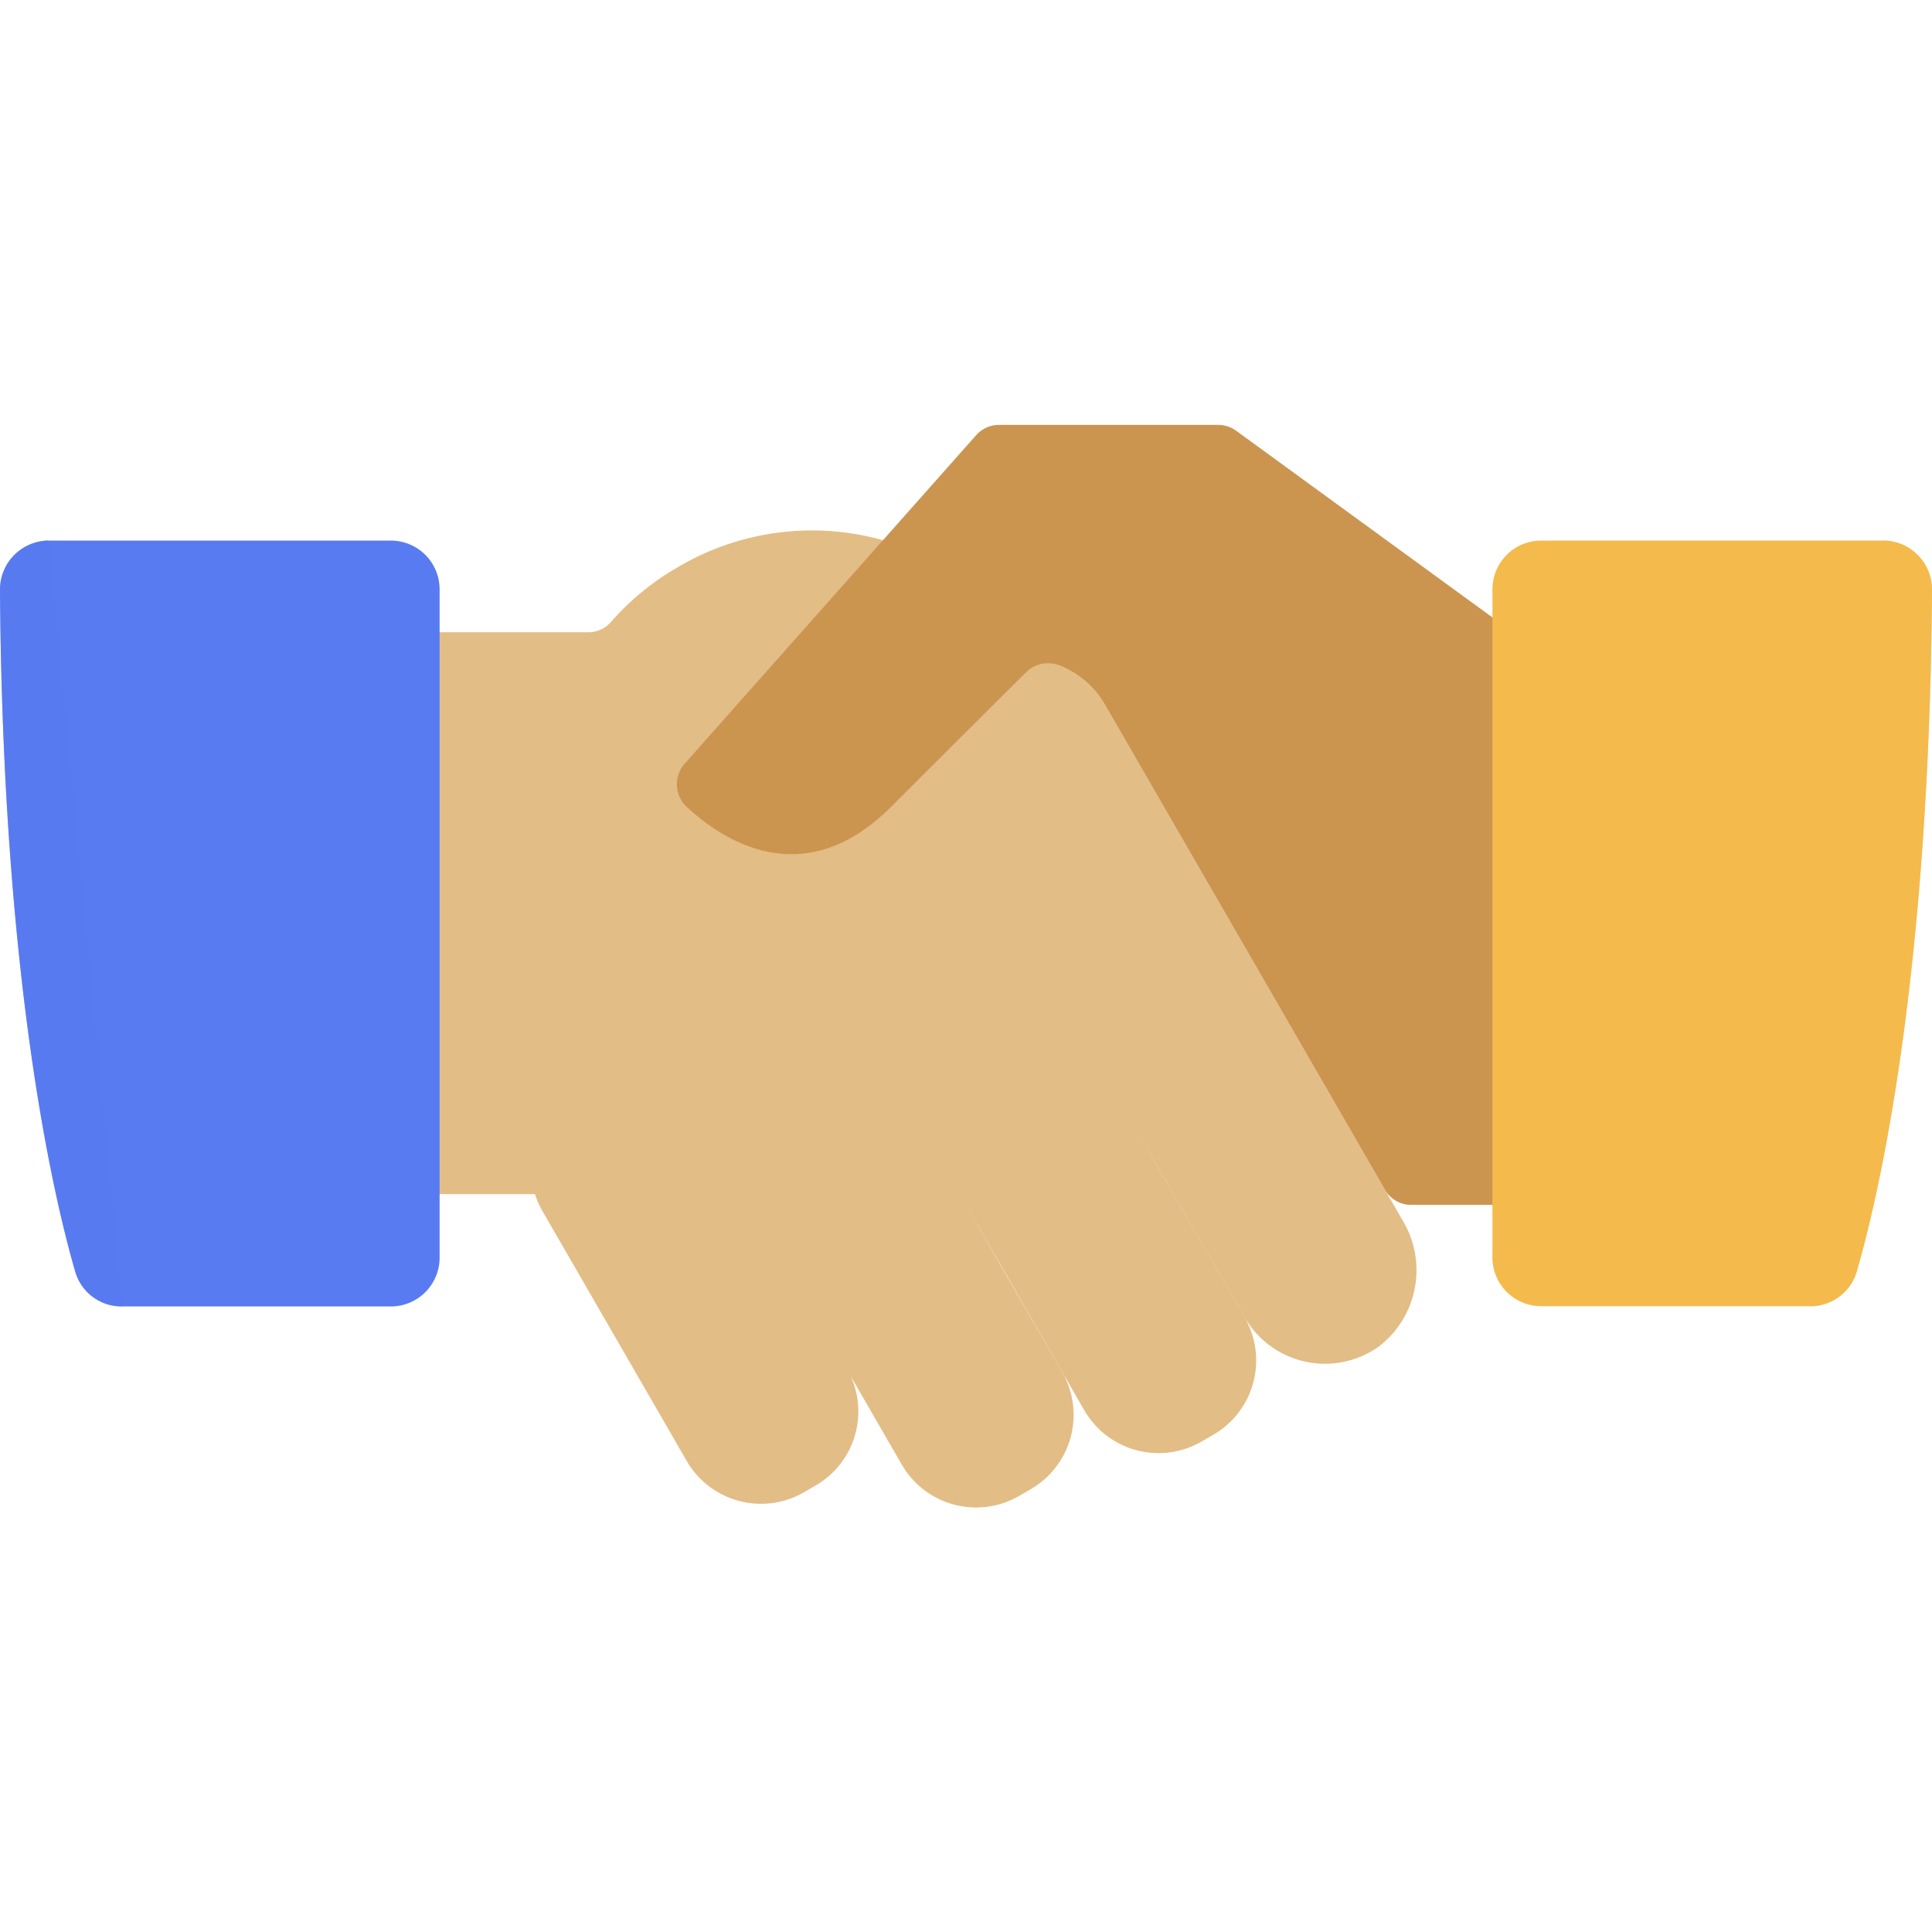
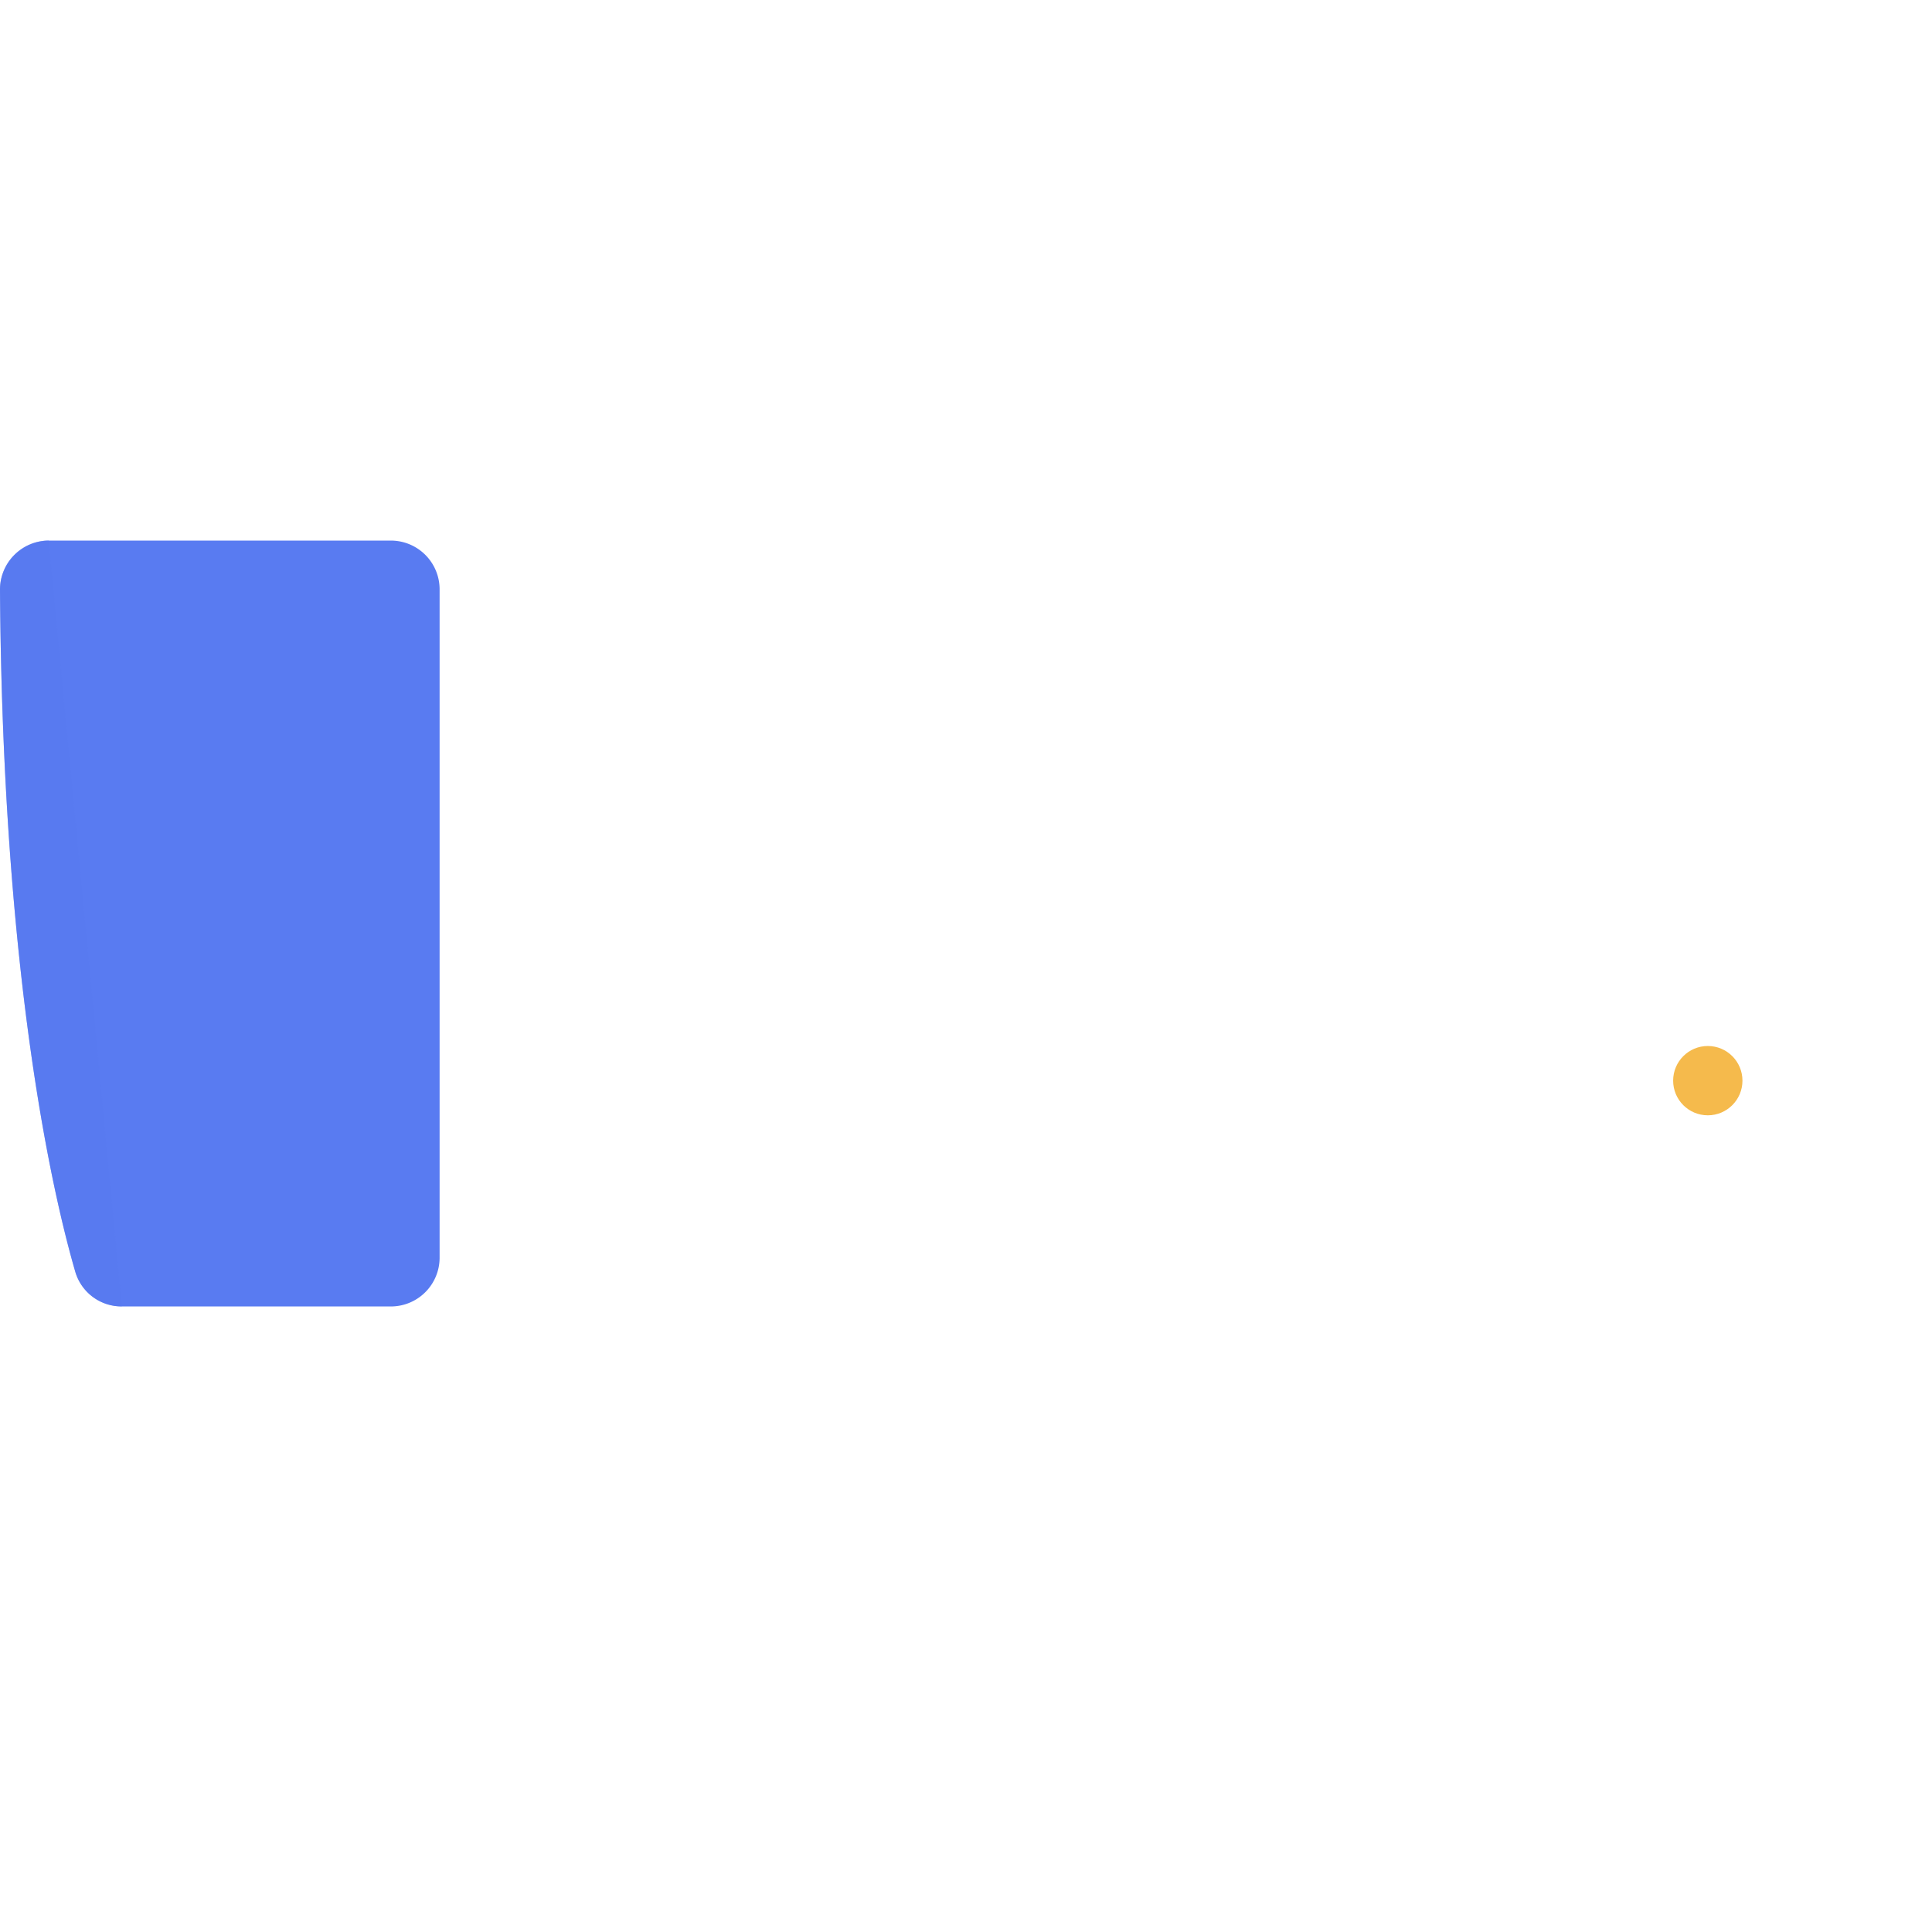
<svg xmlns="http://www.w3.org/2000/svg" viewBox="0 0 56.693 56.693">
  <title>pfw_icons_frei_rgb</title>
  <g style="isolation:isolate">
    <g id="Ebene_3" data-name="Ebene 3">
-       <path d="M41.152,35.8l-8.73-15.12a2.7,2.7,0,0,0-1.939-1.315A7.73,7.73,0,0,0,19.964,16.6l-.1.059a7.671,7.671,0,0,0-1.93,1.585.879.879,0,0,1-.662.309H12.374V35.041H15.7a2.5,2.5,0,0,0,.216.494l4.234,7.333a2.519,2.519,0,0,0,3.441.922l.345-.2a2.512,2.512,0,0,0,1.032-3.2l1.489,2.579A2.519,2.519,0,0,0,29.9,43.9l.345-.2a2.519,2.519,0,0,0,.922-3.441l-1.676-2.9-1.169-2.047,3.494,6.068a2.517,2.517,0,0,0,3.44.923l.346-.2a2.52,2.52,0,0,0,.922-3.442l-3.238-5.609.779,1.344,2.461,4.264a2.72,2.72,0,0,0,3.95.842A2.826,2.826,0,0,0,41.152,35.8Z" fill="#e3bd86" />
-       <path d="M44.319,18.5l-8.043-5.859a.9.9,0,0,0-.531-.173H29.322a.9.9,0,0,0-.676.3l-8.557,9.644a.906.906,0,0,0,.064,1.266c1.076,1,3.444,2.545,5.993,0,2.292-2.292,3.449-3.44,3.97-3.955a.9.9,0,0,1,.957-.2,2.674,2.674,0,0,1,1.349,1.156l8.217,14.232a.889.889,0,0,0,.772.445h2.908Z" fill="#cb9550" />
      <path d="M11.469,15.863H1.432A1.439,1.439,0,0,0,0,17.309c.078,11.445,1.568,17.8,2.206,20a1.414,1.414,0,0,0,1.372,1.028h7.891A1.431,1.431,0,0,0,12.9,36.9V17.293A1.431,1.431,0,0,0,11.469,15.863Z" fill="#597bf1" />
-       <circle cx="6.579" cy="31.711" r="1.017" fill="#597bf1" style="mix-blend-mode:overlay" />
-       <path d="M56.274,16.287a1.421,1.421,0,0,0-1.013-.424H45.224a1.431,1.431,0,0,0-1.43,1.43V36.9a1.431,1.431,0,0,0,1.43,1.429h7.891a1.415,1.415,0,0,0,1.372-1.027c.638-2.2,2.128-8.552,2.206-20A1.43,1.43,0,0,0,56.274,16.287Z" fill="#f5ba4c" />
      <circle cx="50.114" cy="31.711" r="1.017" fill="#f5ba4c" style="mix-blend-mode:overlay" />
-       <path d="M53.115,38.333a1.415,1.415,0,0,0,1.372-1.027c.638-2.2,2.128-8.552,2.206-20a1.439,1.439,0,0,0-1.432-1.445" fill="#f5ba4c" opacity="0.5" style="mix-blend-mode:multiply" />
      <path d="M3.578,38.333a1.415,1.415,0,0,1-1.372-1.027c-.638-2.2-2.128-8.552-2.206-20a1.439,1.439,0,0,1,1.432-1.445" fill="#597bf1" opacity="0.5" style="mix-blend-mode:multiply" />
    </g>
  </g>
</svg>